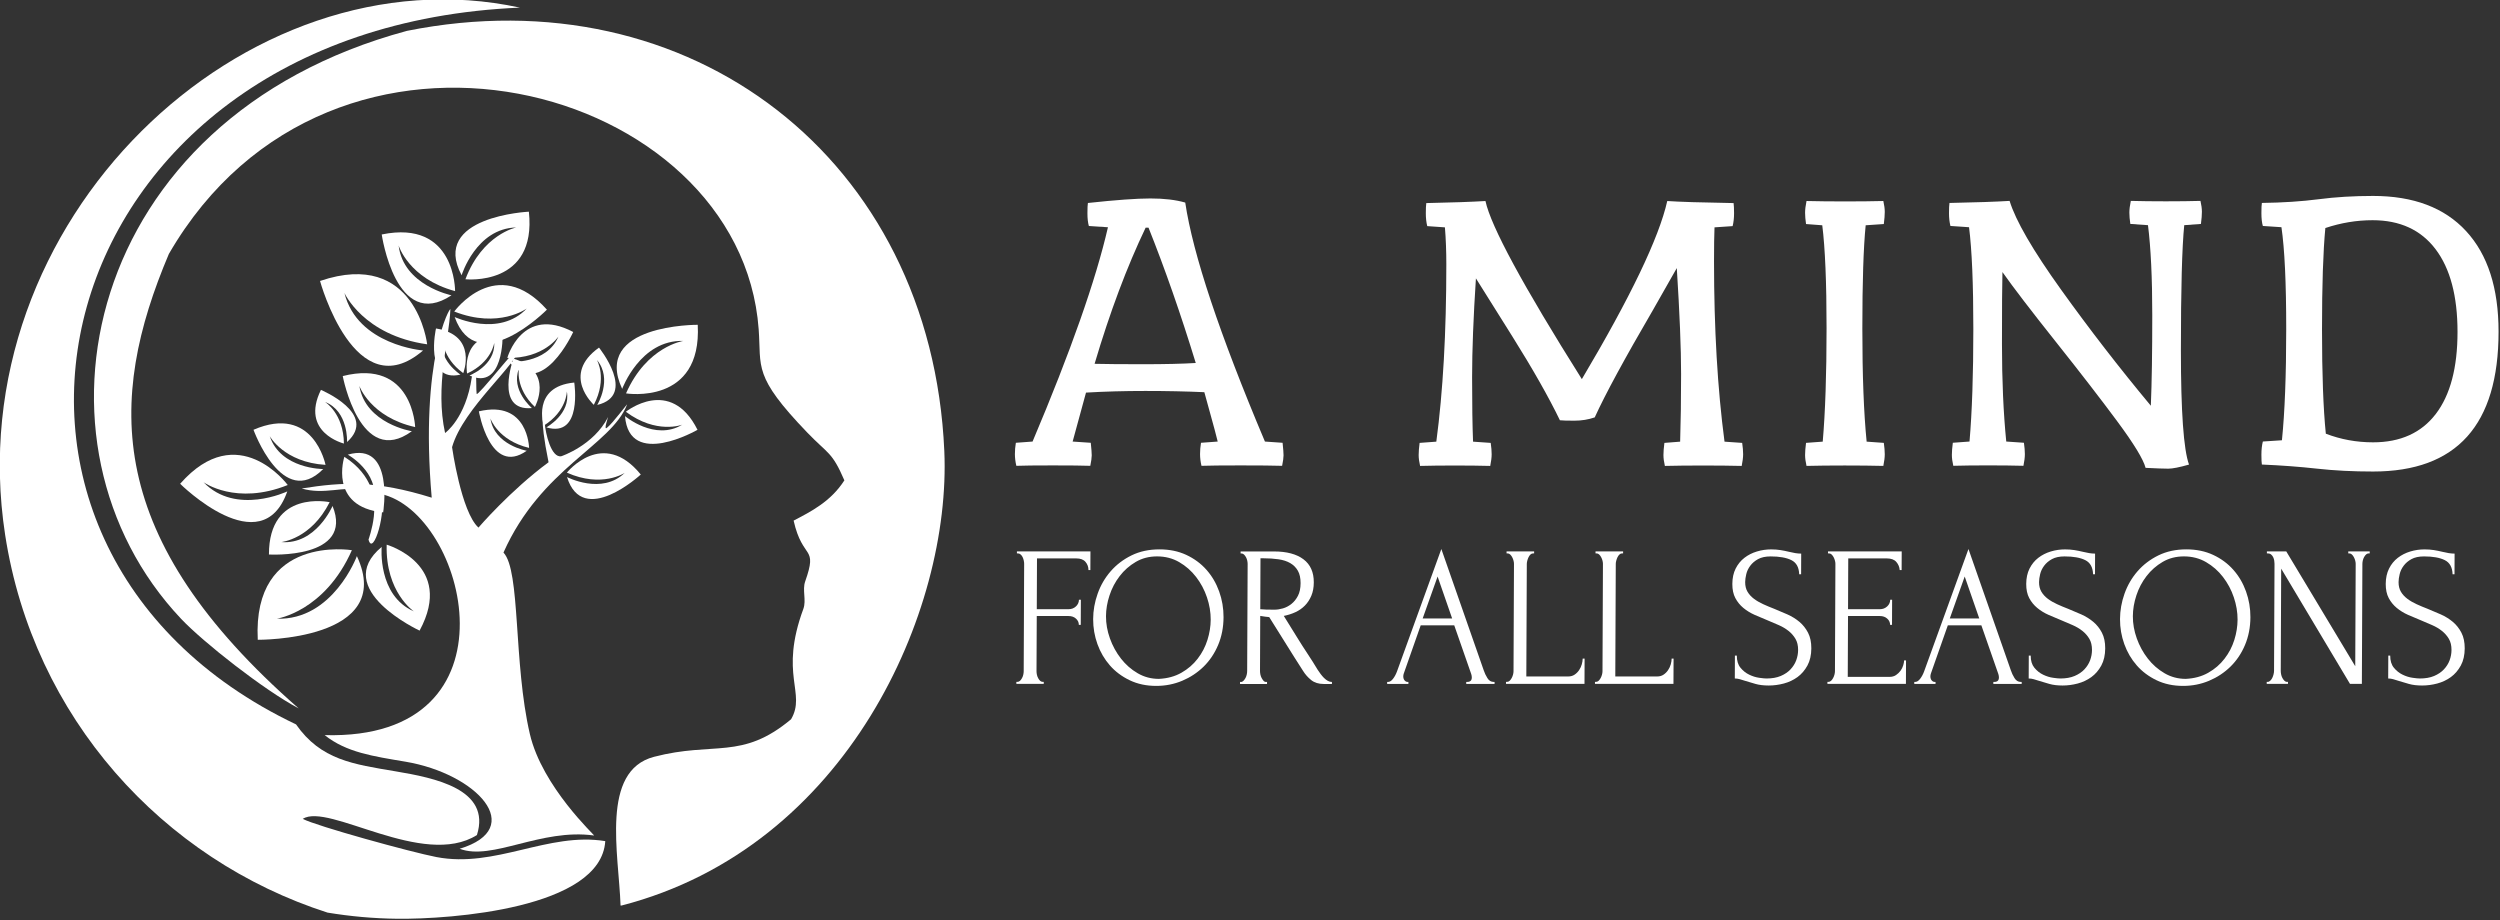
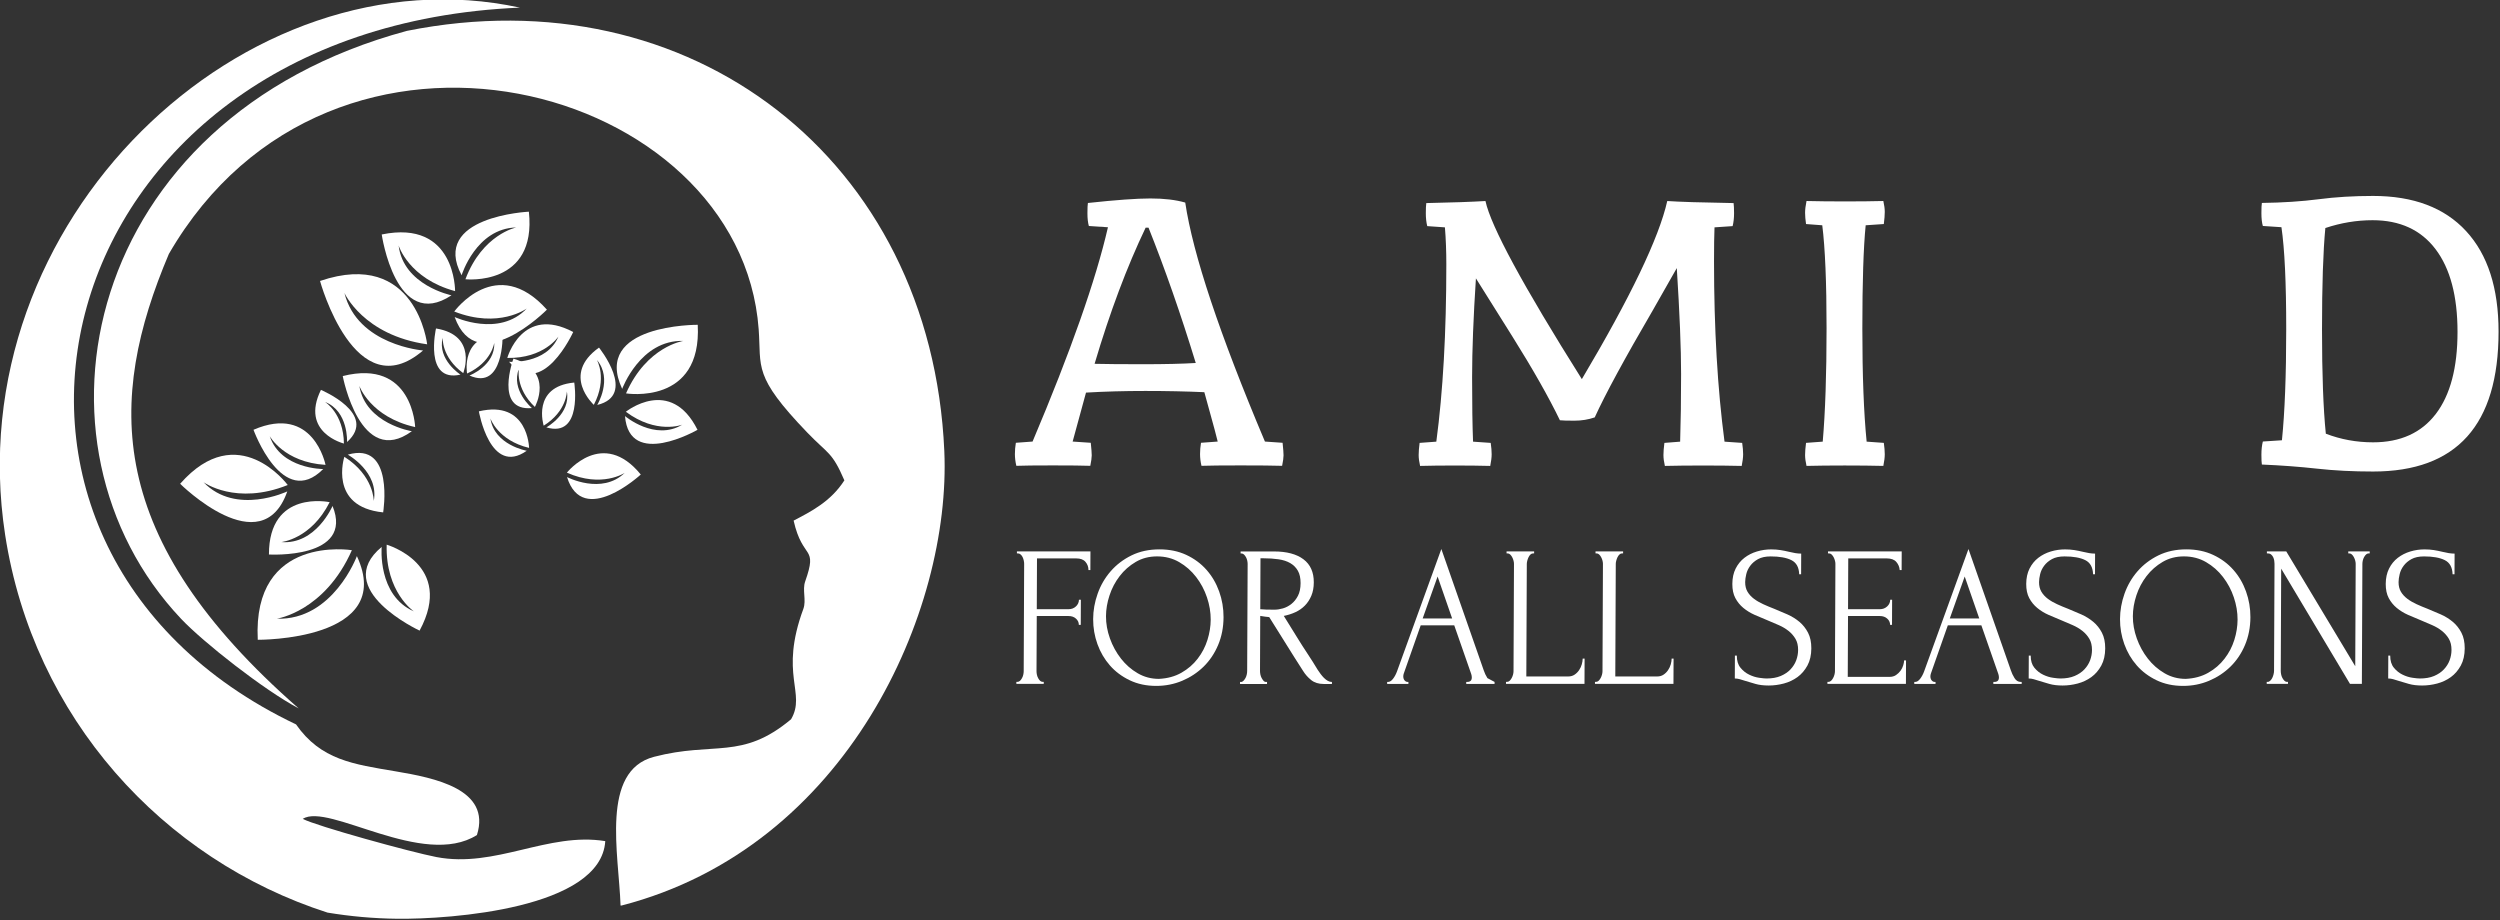
<svg xmlns="http://www.w3.org/2000/svg" width="100%" height="100%" viewBox="0 0 364 134" version="1.1" xml:space="preserve" style="fill-rule:evenodd;clip-rule:evenodd;stroke-linejoin:round;stroke-miterlimit:2;">
  <rect x="0" y="0" width="364" height="134" fill="#333333" stroke="none" />
  <g transform="matrix(0.353,0,0,-0.353,73.306,80.452)">
-     <path d="M0,0C15.551,34.903 44.291,44.045 50.973,61.01C51.284,61.79 45.037,53.226 42.63,51.423C41.27,50.4 43.041,55.386 43.157,55.905C37.176,44.15 23.876,39.736 23.876,39.736C19.661,38.889 17.3,49.323 17.053,53.223C16.682,59.114 14.516,57.189 18.592,37.25C2.724,25.529 -10.321,10.293 -10.321,10.293C-17.47,16.824 -21.206,43.472 -21.206,43.472C-16.543,59.837 6.412,78.131 6.324,84.359C6.301,86.012 -10.82,64.015 -11.064,65.458C-11.319,66.957 -11.103,72.275 -11.418,73.363C-11.951,75.189 -13.045,72.397 -13.045,72.397C-15.537,55.298 -24.089,49.306 -24.089,49.306C-28.29,68.457 -22.467,87.287 -21.895,100.338C-21.838,101.684 -34.605,80.243 -29.602,22.637C-52.583,29.803 -66.078,29.16 -83.22,26.43C-74.058,23.678 -65.633,27.558 -58.039,25.835C-49.034,23.788 -55.664,5.357 -55.664,5.357C-53.759,-2.123 -47.869,17.66 -50.746,24.197C-15.313,16.812 8.748,-77.547 -73.755,-75.302C-64.755,-82.463 -53.779,-84.008 -40.425,-86.261C-11.007,-91.222 9.921,-113.709 -18.071,-122.179C-4.64,-127.261 15.361,-113.664 37.372,-116.708C37.868,-116.776 15.956,-96.673 10.877,-74.823C4.054,-45.471 7.092,-7.512 0,-0" style="fill:white;fill-rule:nonzero;" />
-   </g>
+     </g>
  <g transform="matrix(0.353,0,0,-0.353,47.689,132.876)">
    <path d="M0,0C-67.972,21.858 -121.357,80.413 -132.973,155.781C-152.938,285.296 -33.9,397.794 79.364,373.275C-118.216,364.884 -168.579,151.724 -12.991,77.63C-2.764,62.943 10.638,61.209 28.111,58.263C44.008,55.579 67.649,50.973 61.614,31.986C39.39,18.051 0.363,45.493 -10.216,38.665C-4.895,35.773 34.6,24.894 44.875,22.921C69.29,18.23 90.918,33.327 114.554,29.483C112.844,1.624 50.559,-2.778 28.797,-2.534C18.76,-2.421 9.184,-1.517 0,-0" style="fill:white;fill-rule:nonzero;" />
  </g>
  <g transform="matrix(0.353,0,0,-0.353,24.589,36.969)">
    <path d="M0,0C67.348,116.271 235.919,70.282 243.272,-31.113C244.417,-46.905 240.8,-50.27 263.282,-73.655C271.95,-82.675 273.489,-81.485 278.617,-93.407C272.979,-102.175 264.881,-106.24 257.683,-110.01C261.459,-126.658 267.775,-119.991 262.451,-135.099C261.198,-138.668 262.993,-142.787 261.714,-146.37C251.626,-173.682 262.976,-181.035 256.637,-191.937C236.296,-208.939 224.991,-200.948 200.109,-207.428C177.919,-213.208 185.587,-247.558 186.301,-268.781C186.429,-268.781 186.565,-268.773 186.693,-268.775C279.992,-244.681 322.753,-147.098 319.839,-81.3C314.495,39.351 214.96,115.39 98.212,92.001C-35.827,55.868 -62.989,-78.528 5.049,-150.523C14.151,-160.152 39.104,-179.816 53.541,-187.469C-26.861,-117.179 -25.537,-60.31 -0,0" style="fill:white;fill-rule:nonzero;" />
  </g>
  <g transform="matrix(0.353,0,0,-0.353,101.591,47.291)">
    <path d="M0,0C0,0 -43.648,0.317 -31.17,-26.433C-31.17,-26.433 -23.695,-6.103 -5.947,-6.653C-5.947,-6.653 -21.027,-8.855 -29.582,-28.293C-29.582,-28.293 1.789,-33.369 0,0" style="fill:white;fill-rule:nonzero;" />
  </g>
  <g transform="matrix(0.353,0,0,-0.353,61.596,51.029)">
    <path d="M0,0C0,0 -27.077,2.126 -32.434,23.743C-32.434,23.743 -24.661,6.273 1.701,2.54C1.701,2.54 -2.809,42.146 -42.491,28.672C-42.491,28.672 -28.063,-24.137 0,-0" style="fill:white;fill-rule:nonzero;" />
  </g>
  <g transform="matrix(0.353,0,0,-0.353,51.233,80.108)">
    <path d="M0,0C0,0 -41.06,6.735 -38.818,-36.952C-38.818,-36.952 18.326,-37.483 2.069,-2.432C2.069,-2.432 -7.764,-29.027 -31.005,-28.256C-31.005,-28.256 -11.239,-25.415 0,0" style="fill:white;fill-rule:nonzero;" />
  </g>
  <g transform="matrix(0.353,0,0,-0.353,56.3,79.303)">
    <path d="M0,0C0,0 28.312,-8.189 13.578,-35.453C13.578,-35.453 -23.136,-18.403 -2.061,-0.933C-2.061,-0.933 -3.872,-20.934 11.231,-27.522C11.231,-27.522 -0.541,-19.684 -0,0" style="fill:white;fill-rule:nonzero;" />
  </g>
  <g transform="matrix(0.353,0,0,-0.353,41.83,71.549)">
    <path d="M0,0C0,0 -21.2,-10.1 -34.549,3.79C-34.549,3.79 -21.183,-5.944 0.184,2.636C0.184,2.636 -20.29,30.359 -44.198,3.144C-44.198,3.144 -10.607,-30.195 0,0" style="fill:white;fill-rule:nonzero;" />
  </g>
  <g transform="matrix(0.353,0,0,-0.353,65.734,42.996)">
    <path d="M0,0C0,0 -19.814,4.056 -21.796,20.529C-21.796,20.529 -17.646,6.905 1.491,1.726C1.491,1.726 1.8,31.402 -28.766,25.089C-28.766,25.089 -22.946,-15.262 0,0" style="fill:white;fill-rule:nonzero;" />
  </g>
  <g transform="matrix(0.353,0,0,-0.353,82.558,69.46)">
    <path d="M0,0C0,0 14.295,-7.469 23.805,1.732C23.805,1.732 14.389,-4.612 -0.057,1.82C-0.057,1.82 14.686,20.333 30.421,1.046C30.421,1.046 6.52,-20.991 0,0" style="fill:white;fill-rule:nonzero;" />
  </g>
  <g transform="matrix(0.353,0,0,-0.353,67.766,40.659)">
    <path d="M0,0C0,0 29.517,-3.169 26.172,27.867C26.172,27.867 -14.542,25.971 -1.573,1.647C-1.573,1.647 4.371,20.976 20.965,21.365C20.965,21.365 7.004,18.547 0,0" style="fill:white;fill-rule:nonzero;" />
  </g>
  <g transform="matrix(0.353,0,0,-0.353,50.641,66.197)">
    <path d="M0,0C0,0 12.94,-7.172 10.709,-19.111C10.709,-19.111 10.803,-8.688 -1.423,-0.884C-1.423,-0.884 -8.141,-21.529 14.581,-23.814C14.581,-23.814 19.366,5.615 0,0" style="fill:white;fill-rule:nonzero;" />
  </g>
  <g transform="matrix(0.353,0,0,-0.353,60.447,62.183)">
    <path d="M0,0C0,0 -0.95,28.346 -29.871,21.042C-29.871,21.042 -22.632,-17.243 -1.361,-1.709C-1.361,-1.709 -20.438,1.332 -23.023,16.98C-23.023,16.98 -18.496,4.141 0,0" style="fill:white;fill-rule:nonzero;" />
  </g>
  <g transform="matrix(0.353,0,0,-0.353,47.997,73.116)">
    <path d="M0,0C0,0 -25.092,5.409 -25.041,-21.583C-25.041,-21.583 10.151,-23.649 1.193,-1.568C1.193,-1.568 -5.672,-17.651 -19.976,-16.458C-19.976,-16.458 -7.713,-15.316 0,0" style="fill:white;fill-rule:nonzero;" />
  </g>
  <g transform="matrix(0.353,0,0,-0.353,47.396,67.684)">
    <path d="M0,0C0,0 -4.949,25.183 -29.71,14.471C-29.71,14.471 -17.711,-18.675 -0.955,-1.721C-0.955,-1.721 -18.448,-1.772 -23.012,11.835C-23.012,11.835 -17.104,1.02 0,0" style="fill:white;fill-rule:nonzero;" />
  </g>
  <g transform="matrix(0.353,0,0,-0.353,50.53,64.358)">
    <path d="M0,0C0,0 0.649,12.725 -9.094,16.532C-9.094,16.532 -1.429,11.852 -1.29,-0.632C-1.29,-0.632 -19.443,3.858 -10.772,21.501C-10.772,21.501 12.929,11.597 -0,0" style="fill:white;fill-rule:nonzero;" />
  </g>
  <g transform="matrix(0.353,0,0,-0.353,76.693,65.631)">
    <path d="M0,0C0,0 -13.348,2.339 -14.987,13.34C-14.987,13.34 -11.954,4.286 0.969,1.182C0.969,1.182 0.601,21.073 -19.743,16.26C-19.743,16.26 -15.094,-10.664 -0,0" style="fill:white;fill-rule:nonzero;" />
  </g>
  <g transform="matrix(0.353,0,0,-0.353,99.333,61.835)">
    <path d="M0,0C0,0 -10.585,-4.113 -23.258,5.332C-23.258,5.332 -4.805,20.151 6.301,-2.115C6.301,-2.115 -21.864,-18.366 -23.607,3.549C-23.607,3.549 -11.299,-6.874 0,0" style="fill:white;fill-rule:nonzero;" />
  </g>
  <g transform="matrix(0.353,0,0,-0.353,77.45,59.414)">
    <path d="M0,0C0,0 -8.844,7.407 -5.366,16.214C-5.366,16.214 -6.985,8.243 1.213,0.462C1.213,0.462 9.403,15.248 -7.591,20.381L-7.634,20.392C-7.654,20.339 -15.639,-1.434 0,-0" style="fill:white;fill-rule:nonzero;" />
  </g>
  <g transform="matrix(0.353,0,0,-0.353,66.2,46.161)">
    <path d="M0,0C0,0 18.337,-8.535 29.73,3.526C29.73,3.526 18.289,-4.952 -0.17,2.273C-0.17,2.273 17.243,26.306 38.047,3.042C38.047,3.042 9.36,-25.923 -0,0" style="fill:white;fill-rule:nonzero;" />
  </g>
  <g transform="matrix(0.353,0,0,-0.353,79.548,62.225)">
    <path d="M0,0C0,0 10.134,5.513 8.461,14.834C8.461,14.834 8.476,6.701 -1.097,0.692C-1.097,0.692 -6.205,16.807 11.469,18.482L11.514,18.485C11.52,18.425 15.049,-4.496 -0,0" style="fill:white;fill-rule:nonzero;" />
  </g>
  <g transform="matrix(0.353,0,0,-0.353,87.213,50.611)">
    <path d="M0,0C0,0 15.897,-19.653 -0.723,-23.655C-0.723,-23.655 5.788,-12.934 -0.867,-5.094C-0.867,-5.094 3.58,-12.716 -2.134,-23.607C-2.134,-23.607 -15.758,-11.234 0,0" style="fill:white;fill-rule:nonzero;" />
  </g>
  <g transform="matrix(0.353,0,0,-0.353,74.118,52.676)">
    <path d="M0,0C0,0 15.412,-1.247 20.375,10.426C20.375,10.426 14.426,1.307 -0.726,1.585C-0.726,1.585 5.372,23.44 26.464,12.288C26.464,12.288 13.595,-16.098 0,-0" style="fill:white;fill-rule:nonzero;" />
  </g>
  <g transform="matrix(0.353,0,0,-0.353,67.047,54.545)">
    <path d="M0,0C0,0 -9.629,6.14 -7.347,15.228C-7.347,15.228 -7.911,7.203 1.134,0.609C1.134,0.609 7.294,16.197 -10.103,19.04C-10.103,19.04 -15.185,-3.416 0,0" style="fill:white;fill-rule:nonzero;" />
  </g>
  <g transform="matrix(0.353,0,0,-0.353,68.356,54.676)">
    <path d="M0,0C0,0 10.655,4.116 10.213,13.479C10.213,13.479 9.179,5.499 -0.992,0.822C-0.992,0.822 -3.949,17.317 13.666,16.671C13.666,16.671 14.21,-6.347 0,0" style="fill:white;fill-rule:nonzero;" />
  </g>
  <g>
    <g transform="matrix(0.353,0,0,-0.353,159.372,52.971)">
      <path d="M0,0C4.462,-0.113 11.154,-0.17 20.075,-0.17C28.998,-0.17 36.213,0 41.726,0.34C35.561,20.475 29.064,39.078 22.241,56.16L21.061,56.16C13.32,39.983 6.301,21.266 -0,0M-2.361,56.837C-2.755,58.192 -2.951,59.947 -2.951,62.096C-2.951,64.244 -2.886,65.659 -2.755,66.336C8.793,67.584 17.385,68.204 23.029,68.204C28.67,68.204 33.46,67.637 37.395,66.506C40.544,45.244 51.5,12.385 70.262,-32.068L77.545,-32.573C77.808,-35.062 77.939,-36.788 77.939,-37.749C77.939,-38.71 77.743,-40.153 77.349,-42.075C73.672,-41.961 67.969,-41.905 60.225,-41.905C52.486,-41.905 47.103,-41.961 44.087,-42.075C43.693,-40.38 43.498,-38.767 43.498,-37.242C43.498,-35.714 43.628,-34.157 43.892,-32.573L50.78,-32.068C50.122,-29.35 49.076,-25.421 47.631,-20.273C46.185,-15.129 45.4,-12.271 45.269,-11.707C37.791,-11.367 29.687,-11.197 20.962,-11.197C12.234,-11.197 4.071,-11.424 -3.54,-11.874L-9.051,-32.068L-1.573,-32.573C-1.312,-35.062 -1.179,-36.788 -1.179,-37.749C-1.179,-38.71 -1.378,-40.153 -1.769,-42.075C-4.915,-41.961 -10.069,-41.905 -17.218,-41.905C-24.372,-41.905 -29.39,-41.961 -32.278,-42.075C-32.669,-40.38 -32.868,-38.767 -32.868,-37.242C-32.868,-35.714 -32.737,-34.157 -32.471,-32.573L-25.583,-32.068C-9.839,5.145 0.527,34.611 5.511,56.327L-2.361,56.837Z" style="fill:white;fill-rule:nonzero;" />
    </g>
    <g transform="matrix(0.353,0,0,-0.353,252.41,29.569)">
      <path d="M0,0C0.13,-0.904 0.196,-2.319 0.196,-4.241C0.196,-6.165 0,-7.917 -0.394,-9.502L-7.869,-10.009C-8.002,-13.175 -8.07,-17.872 -8.07,-24.092C-8.07,-51.8 -6.625,-76.575 -3.739,-98.405L3.543,-98.912C3.807,-100.721 3.937,-102.277 3.937,-103.578C3.937,-104.876 3.739,-106.489 3.348,-108.411C-1.244,-108.298 -6.557,-108.244 -12.594,-108.244C-18.629,-108.244 -23.882,-108.298 -28.341,-108.411C-28.735,-106.716 -28.93,-105.216 -28.93,-103.915C-28.93,-102.614 -28.797,-100.947 -28.536,-98.912L-22.042,-98.405C-21.779,-90.261 -21.651,-80.957 -21.651,-70.492C-21.651,-60.032 -22.238,-45.468 -23.423,-26.807C-24.735,-29.183 -28.012,-34.948 -33.259,-44.113C-44.938,-64.131 -52.943,-78.891 -57.271,-88.393C-59.896,-89.297 -62.685,-89.751 -65.636,-89.751C-68.587,-89.751 -70.591,-89.694 -71.637,-89.58C-76.232,-80.079 -82.76,-68.57 -91.222,-55.054C-99.686,-41.536 -104.703,-33.534 -106.277,-31.048C-107.325,-47.109 -107.853,-60.71 -107.853,-71.853C-107.853,-82.99 -107.722,-91.84 -107.459,-98.405L-100.176,-98.912C-99.913,-100.721 -99.785,-102.277 -99.785,-103.578C-99.785,-104.876 -99.981,-106.489 -100.372,-108.411C-104.576,-108.298 -109.429,-108.244 -114.939,-108.244C-120.447,-108.244 -125.237,-108.298 -129.305,-108.411C-129.699,-106.716 -129.895,-105.216 -129.895,-103.915C-129.895,-102.614 -129.764,-100.947 -129.504,-98.912L-122.613,-98.405C-119.86,-77.817 -118.483,-53.444 -118.483,-25.279C-118.483,-19.851 -118.675,-14.76 -119.069,-10.009L-126.354,-9.502C-126.748,-7.917 -126.941,-6.165 -126.941,-4.241C-126.941,-2.319 -126.879,-0.904 -126.748,-0C-115.988,0.227 -107.853,0.51 -102.342,0.85C-100.111,-9.556 -86.859,-34.047 -62.586,-72.612C-42.511,-38.798 -30.767,-14.309 -27.357,0.85C-22.501,0.51 -13.385,0.227 -0,-0" style="fill:white;fill-rule:nonzero;" />
    </g>
    <g transform="matrix(0.353,0,0,-0.353,271.643,32.801)">
      <path d="M0,0C-0.916,-9.159 -1.375,-23.355 -1.375,-42.582C-1.375,-61.812 -0.788,-77.363 0.397,-89.24L7.481,-89.748C7.741,-91.559 7.872,-93.115 7.872,-94.416C7.872,-95.715 7.676,-97.328 7.282,-99.249C2.687,-99.136 -2.625,-99.079 -8.66,-99.079C-14.698,-99.079 -19.945,-99.136 -24.403,-99.249C-24.797,-97.554 -24.993,-96.055 -24.993,-94.754C-24.993,-93.453 -24.863,-91.786 -24.602,-89.748L-17.714,-89.24C-16.662,-77.026 -16.135,-61.444 -16.135,-42.497C-16.135,-23.553 -16.727,-9.388 -17.906,-0L-24.602,0.513C-24.863,2.319 -24.993,3.875 -24.993,5.176C-24.993,6.477 -24.797,8.09 -24.403,10.012C-19.811,9.899 -14.496,9.842 -8.461,9.842C-2.426,9.842 2.82,9.899 7.282,10.012C7.676,8.317 7.872,6.814 7.872,5.516C7.872,4.215 7.741,2.546 7.481,0.513L0,0Z" style="fill:white;fill-rule:nonzero;" />
    </g>
    <g transform="matrix(0.353,0,0,-0.353,313.163,59.076)">
-       <path d="M0,0C0.394,9.502 0.587,21.94 0.587,37.324C0.587,52.707 0,65.092 -1.182,74.477L-8.464,74.991C-8.725,76.799 -8.858,78.355 -8.858,79.656C-8.858,80.957 -8.663,82.568 -8.266,84.492C-4.071,84.379 0.754,84.319 6.199,84.319C11.642,84.319 16.398,84.379 20.469,84.492C20.86,82.794 21.059,81.295 21.059,79.997C21.059,78.695 20.928,77.026 20.662,74.991L13.774,74.477C12.855,65.319 12.396,48.098 12.396,22.819C12.396,-2.46 13.516,-18.153 15.744,-24.265C11.806,-25.393 8.952,-25.957 7.18,-25.957C5.409,-25.957 2.296,-25.843 -2.166,-25.62C-3.084,-22.113 -6.953,-15.752 -13.779,-6.534C-20.602,2.684 -29.1,13.686 -39.266,26.467C-49.433,39.249 -56.75,48.807 -61.211,55.14C-61.345,50.275 -61.407,40.38 -61.407,25.449C-61.407,10.519 -60.817,-2.886 -59.638,-14.763L-52.353,-15.27C-52.092,-17.079 -51.959,-18.635 -51.959,-19.936C-51.959,-21.234 -52.157,-22.85 -52.551,-24.769C-56.75,-24.656 -61.603,-24.602 -67.116,-24.602C-72.626,-24.602 -77.417,-24.656 -81.482,-24.769C-81.876,-23.077 -82.071,-21.574 -82.071,-20.273C-82.071,-18.972 -81.941,-17.306 -81.677,-15.27L-74.792,-14.763C-73.74,-2.546 -73.216,12.923 -73.216,31.64C-73.216,50.36 -73.806,64.358 -74.988,73.633L-82.664,74.14C-83.058,75.725 -83.254,77.477 -83.254,79.401C-83.254,81.32 -83.191,82.738 -83.058,83.642C-71.904,83.869 -63.638,84.152 -58.26,84.492C-55.766,76.348 -48.682,64.131 -37.003,47.843C-25.325,31.555 -12.991,15.608 0,0" style="fill:white;fill-rule:nonzero;" />
-     </g>
+       </g>
    <g transform="matrix(0.353,0,0,-0.353,345.518,64.403)">
      <path d="M0,0C11.282,0 19.911,3.903 25.88,11.707C31.847,19.511 34.835,30.793 34.835,45.553C34.835,60.313 31.819,71.68 25.784,79.656C19.746,87.63 11.086,91.616 -0.196,91.616C-6.758,91.616 -13.252,90.541 -19.681,88.393C-20.599,78.778 -21.059,64.809 -21.059,46.485C-21.059,28.165 -20.534,13.856 -19.485,3.563C-13.317,1.188 -6.823,0 0,0M0,-12.044C-8.266,-12.044 -15.976,-11.65 -23.125,-10.857C-30.277,-10.066 -37.854,-9.502 -45.859,-9.162C-45.989,-8.481 -46.054,-7.126 -46.054,-5.091C-46.054,-3.053 -45.859,-1.242 -45.462,0.337L-37.59,0.85C-36.411,12.385 -35.821,27.683 -35.821,46.74C-35.821,65.801 -36.476,79.795 -37.789,88.733L-45.462,89.24C-45.859,90.598 -46.054,92.353 -46.054,94.501C-46.054,96.65 -45.989,98.065 -45.859,98.742C-37.196,98.855 -29.39,99.366 -22.436,100.27C-15.483,101.174 -8.002,101.628 0,101.628C16.662,101.628 29.458,96.792 38.375,87.12C47.302,77.448 51.763,63.621 51.763,45.641C51.763,7.183 34.509,-12.044 0,-12.044" style="fill:white;fill-rule:nonzero;" />
    </g>
    <g transform="matrix(0.353,0,0,-0.353,151.831,99.282)">
      <path d="M0,0L0.394,0L0.391,-0.831L-10.902,-0.831L-10.899,0L-10.502,0C-10.083,0 -9.714,0.153 -9.394,0.454C-9.079,0.76 -8.802,1.128 -8.563,1.573C-8.325,2.015 -8.15,2.483 -8.045,2.982C-7.934,3.478 -7.88,3.949 -7.877,4.388L-7.69,48.696C-7.69,49.079 -7.739,49.524 -7.843,50.02C-7.946,50.516 -8.099,50.984 -8.311,51.429C-8.521,51.868 -8.793,52.243 -9.136,52.546C-9.476,52.852 -9.856,52.999 -10.278,52.999L-10.675,52.999L-10.67,53.83L19.655,53.83L19.621,46.125L18.833,46.125C18.839,47.398 18.437,48.515 17.623,49.482C16.809,50.448 15.534,50.93 13.796,50.93L-2.392,50.93L-2.48,29.979L10.63,29.979C11.84,29.979 12.855,30.365 13.674,31.136C14.494,31.91 14.905,32.822 14.91,33.871L15.701,33.871L15.656,23.519L14.865,23.519C14.871,24.511 14.477,25.367 13.691,26.084C12.906,26.804 11.88,27.162 10.619,27.162L-2.492,27.162L-2.591,4.388C-2.591,3.949 -2.54,3.478 -2.435,2.982C-2.333,2.483 -2.166,2.015 -1.93,1.573C-1.695,1.128 -1.42,0.76 -1.108,0.454C-0.791,0.153 -0.42,-0 0,-0" style="fill:white;fill-rule:nonzero;" />
    </g>
    <g transform="matrix(0.353,0,0,-0.353,168.728,98.844)">
      <path d="M0,0C3.543,0.167 6.639,1.006 9.303,2.529C11.982,4.045 14.216,5.978 16.016,8.325C17.827,10.672 19.168,13.252 20.047,16.067C20.928,18.882 21.376,21.674 21.387,24.432C21.402,27.468 20.889,30.532 19.848,33.622C18.808,36.714 17.306,39.518 15.369,42.029C13.431,44.544 11.112,46.585 8.393,48.158C5.692,49.731 2.642,50.519 -0.731,50.519C-4.008,50.519 -6.931,49.759 -9.516,48.243C-12.118,46.721 -14.323,44.776 -16.149,42.403C-17.977,40.028 -19.383,37.38 -20.341,34.452C-21.305,31.527 -21.79,28.653 -21.801,25.838C-21.813,22.802 -21.277,19.755 -20.18,16.688C-19.089,13.626 -17.561,10.848 -15.625,8.365C-13.686,5.879 -11.395,3.864 -8.725,2.319C-6.075,0.774 -3.155,-0 0,-0M0.269,53.419C4.374,53.419 8.059,52.656 11.316,51.14C14.573,49.62 17.34,47.58 19.621,45.011C21.9,42.446 23.652,39.464 24.871,36.068C26.093,32.669 26.697,29.123 26.683,25.427C26.663,21.285 25.926,17.476 24.463,13.997C22.997,10.519 20.999,7.537 18.465,5.051C15.922,2.568 12.983,0.624 9.632,-0.785C6.284,-2.194 2.713,-2.897 -1.077,-2.897C-5.131,-2.897 -8.773,-2.126 -12.002,-0.578C-15.236,0.967 -17.966,3.01 -20.191,5.55C-22.416,8.09 -24.129,11.015 -25.325,14.329C-26.518,17.643 -27.111,21.09 -27.096,24.678C-27.085,28.213 -26.461,31.708 -25.234,35.155C-24.012,38.608 -22.221,41.683 -19.865,44.391C-17.512,47.095 -14.647,49.277 -11.271,50.933C-7.894,52.591 -4.048,53.419 0.269,53.419" style="fill:white;fill-rule:nonzero;" />
    </g>
    <g transform="matrix(0.353,0,0,-0.353,183.527,81.286)">
      <path d="M0,0L-0.091,-21.033L0.303,-21.033C0.726,-21.087 1.395,-21.132 2.316,-21.158C3.24,-21.186 4.385,-21.2 5.751,-21.2C6.86,-21.2 8.028,-21.019 9.269,-20.662C10.508,-20.302 11.665,-19.695 12.75,-18.839C13.833,-17.986 14.732,-16.866 15.449,-15.486C16.166,-14.105 16.529,-12.365 16.537,-10.267C16.549,-8.172 16.172,-6.457 15.415,-5.136C14.658,-3.81 13.609,-2.761 12.268,-1.987C10.928,-1.213 9.312,-0.689 7.418,-0.414C5.525,-0.136 3.45,0 1.185,0L0,0ZM2.307,-51.012L2.701,-51.012L2.699,-51.843L-8.439,-51.843L-8.433,-51.012L-8.039,-51.012C-7.668,-51.012 -7.325,-50.848 -7.01,-50.516C-6.693,-50.185 -6.412,-49.799 -6.174,-49.357C-5.936,-48.915 -5.763,-48.433 -5.655,-47.906C-5.547,-47.384 -5.494,-46.899 -5.494,-46.46L-5.301,-2.316C-5.298,-1.933 -5.352,-1.488 -5.454,-0.995C-5.559,-0.496 -5.726,-0.028 -5.964,0.414C-6.197,0.856 -6.471,1.23 -6.789,1.534C-7.101,1.837 -7.441,1.987 -7.812,1.987L-8.206,1.987L-8.203,2.818L5.539,2.818C10.803,2.818 14.865,1.74 17.725,-0.414C20.585,-2.565 22.008,-5.74 21.988,-9.938C21.98,-12.036 21.643,-13.873 20.976,-15.443C20.313,-17.019 19.426,-18.369 18.315,-19.502C17.203,-20.633 15.897,-21.546 14.394,-22.235C12.889,-22.927 11.296,-23.437 9.612,-23.769L15.259,-32.879C16.614,-35.084 18.003,-37.253 19.414,-39.379C20.829,-41.505 22.212,-43.699 23.57,-45.961C23.939,-46.514 24.344,-47.092 24.786,-47.701C25.234,-48.308 25.705,-48.861 26.203,-49.357C26.702,-49.853 27.224,-50.255 27.777,-50.559C28.329,-50.859 28.894,-51.012 29.469,-51.012L29.469,-51.843L26.073,-51.843C23.967,-51.843 22.246,-51.304 20.906,-50.227C19.57,-49.15 18.459,-47.894 17.566,-46.46C15.214,-42.814 12.872,-39.115 10.548,-35.362C8.22,-31.606 5.907,-27.91 3.606,-24.265C3.027,-24.208 2.409,-24.14 1.752,-24.055C1.097,-23.973 0.476,-23.879 -0.102,-23.769L-0.198,-46.46C-0.201,-46.899 -0.15,-47.384 -0.051,-47.906C0.057,-48.433 0.224,-48.915 0.459,-49.357C0.692,-49.799 0.958,-50.185 1.244,-50.516C1.534,-50.848 1.888,-51.012 2.307,-51.012" style="fill:white;fill-rule:nonzero;" />
    </g>
    <g transform="matrix(0.353,0,0,-0.353,207.14,90.05)">
-       <path d="M0,0L12.161,0L6.157,17.308L0,0ZM17.972,-26.167L18.366,-26.167C19.633,-26.167 20.262,-25.563 20.268,-24.347C20.271,-23.907 20.194,-23.437 20.038,-22.941L13.02,-2.815L-0.802,-2.815L-7.756,-22.609C-7.917,-23.049 -7.997,-23.462 -7.999,-23.851C-7.999,-24.568 -7.818,-25.132 -7.452,-25.549C-7.087,-25.963 -6.693,-26.167 -6.273,-26.167L-5.876,-26.167L-5.879,-26.997L-14.644,-26.997L-14.641,-26.167L-14.244,-26.167C-13.564,-26.167 -12.889,-25.741 -12.226,-24.885C-11.565,-24.032 -11.024,-23.023 -10.596,-21.864L7.705,28.653L25.18,-21.365C25.543,-22.47 26.048,-23.547 26.705,-24.596C27.357,-25.645 28.21,-26.167 29.265,-26.167L29.659,-26.167L29.656,-26.997L17.969,-26.997L17.972,-26.167Z" style="fill:white;fill-rule:nonzero;" />
+       <path d="M0,0L12.161,0L6.157,17.308L0,0ZM17.972,-26.167L18.366,-26.167C19.633,-26.167 20.262,-25.563 20.268,-24.347C20.271,-23.907 20.194,-23.437 20.038,-22.941L13.02,-2.815L-0.802,-2.815L-7.756,-22.609C-7.917,-23.049 -7.997,-23.462 -7.999,-23.851C-7.999,-24.568 -7.818,-25.132 -7.452,-25.549C-7.087,-25.963 -6.693,-26.167 -6.273,-26.167L-5.876,-26.167L-5.879,-26.997L-14.644,-26.997L-14.641,-26.167L-14.244,-26.167C-13.564,-26.167 -12.889,-25.741 -12.226,-24.885C-11.565,-24.032 -11.024,-23.023 -10.596,-21.864L7.705,28.653L25.18,-21.365C25.543,-22.47 26.048,-23.547 26.705,-24.596L29.659,-26.167L29.656,-26.997L17.969,-26.997L17.972,-26.167Z" style="fill:white;fill-rule:nonzero;" />
    </g>
    <g transform="matrix(0.353,0,0,-0.353,219.275,99.282)">
      <path d="M0,0L0.394,0C0.814,0 1.185,0.153 1.5,0.454C1.82,0.76 2.098,1.128 2.336,1.573C2.574,2.015 2.764,2.483 2.894,2.982C3.027,3.478 3.095,3.949 3.098,4.388L3.288,48.696C3.288,49.079 3.226,49.524 3.095,50.02C2.968,50.516 2.784,50.984 2.546,51.429C2.313,51.868 2.038,52.243 1.723,52.546C1.412,52.852 1.04,52.999 0.621,52.999L0.227,52.999L0.23,53.83L11.599,53.83L11.599,52.999L11.203,52.999C10.78,52.999 10.412,52.852 10.094,52.546C9.777,52.243 9.51,51.868 9.3,51.429C9.088,50.984 8.915,50.516 8.782,50.02C8.649,49.524 8.58,49.079 8.578,48.696L8.379,2.234L25.673,2.234C26.674,2.234 27.544,2.483 28.284,2.982C29.021,3.478 29.642,4.096 30.146,4.844C30.651,5.59 31.02,6.389 31.26,7.245C31.501,8.099 31.623,8.889 31.626,9.607L32.417,9.607L32.372,-0.831L-0.006,-0.831L0,0Z" style="fill:white;fill-rule:nonzero;" />
    </g>
    <g transform="matrix(0.353,0,0,-0.353,232.228,99.282)">
      <path d="M0,0L0.397,0C0.816,0 1.185,0.153 1.502,0.454C1.823,0.76 2.098,1.128 2.336,1.573C2.577,2.015 2.764,2.483 2.894,2.982C3.03,3.478 3.101,3.949 3.101,4.388L3.288,48.696C3.291,49.079 3.229,49.524 3.098,50.02C2.968,50.516 2.784,50.984 2.551,51.429C2.313,51.868 2.044,52.243 1.726,52.546C1.412,52.852 1.046,52.999 0.624,52.999L0.227,52.999L0.232,53.83L11.605,53.83L11.599,52.999L11.205,52.999C10.786,52.999 10.414,52.852 10.1,52.546C9.78,52.243 9.516,51.868 9.3,51.429C9.091,50.984 8.918,50.516 8.785,50.02C8.649,49.524 8.58,49.079 8.58,48.696L8.382,2.234L25.676,2.234C26.674,2.234 27.544,2.483 28.287,2.982C29.024,3.478 29.645,4.096 30.149,4.844C30.651,5.59 31.022,6.389 31.263,7.245C31.504,8.099 31.623,8.889 31.629,9.607L32.42,9.607L32.374,-0.831L0,-0.831L0,0Z" style="fill:white;fill-rule:nonzero;" />
    </g>
    <g transform="matrix(0.353,0,0,-0.353,263.729,94.403)">
      <path d="M0,0C-0.014,-2.764 -0.547,-5.122 -1.61,-7.081C-2.684,-9.04 -4.048,-10.63 -5.712,-11.843C-7.387,-13.056 -9.261,-13.941 -11.341,-14.494C-13.436,-15.046 -15.506,-15.321 -17.569,-15.321C-19.675,-15.321 -21.506,-15.1 -23.029,-14.661C-24.554,-14.219 -25.963,-13.802 -27.224,-13.416C-28.06,-13.141 -28.826,-12.906 -29.509,-12.713C-30.192,-12.521 -30.881,-12.424 -31.561,-12.424L-31.521,-2.982L-30.73,-2.982C-30.742,-5.08 -30.234,-6.749 -29.214,-7.991C-28.191,-9.235 -26.997,-10.188 -25.62,-10.848C-24.253,-11.514 -22.887,-11.94 -21.506,-12.132C-20.137,-12.328 -19.137,-12.424 -18.505,-12.424C-16.231,-12.424 -14.264,-12.078 -12.631,-11.39C-10.998,-10.698 -9.635,-9.785 -8.578,-8.657C-7.52,-7.523 -6.727,-6.267 -6.219,-4.887C-5.715,-3.506 -5.46,-2.098 -5.451,-0.663C-5.445,1.159 -5.805,2.69 -6.54,3.934C-7.268,5.173 -8.223,6.265 -9.405,7.203C-10.587,8.144 -11.94,8.943 -13.462,9.607C-14.987,10.267 -16.537,10.93 -18.113,11.594C-19.902,12.311 -21.662,13.056 -23.394,13.83C-25.126,14.601 -26.677,15.554 -28.043,16.688C-29.407,17.819 -30.506,19.171 -31.34,20.744C-32.176,22.317 -32.59,24.265 -32.579,26.583C-32.567,29.01 -32.114,31.122 -31.212,32.919C-30.305,34.713 -29.103,36.19 -27.595,37.349C-26.09,38.509 -24.381,39.379 -22.453,39.96C-20.529,40.538 -18.567,40.827 -16.569,40.827C-15.199,40.827 -13.91,40.731 -12.696,40.538C-11.492,40.343 -10.332,40.107 -9.227,39.835C-8.331,39.614 -7.466,39.433 -6.625,39.294C-5.783,39.155 -4.969,39.087 -4.178,39.087L-4.212,30.557L-5.003,30.557C-5.097,33.429 -6.168,35.374 -8.229,36.397C-10.278,37.417 -13.13,37.93 -16.778,37.93C-18.896,37.93 -20.619,37.556 -21.98,36.811C-23.326,36.065 -24.395,35.152 -25.189,34.075C-25.997,33.001 -26.541,31.842 -26.838,30.6C-27.13,29.356 -27.281,28.267 -27.286,27.329C-27.292,25.784 -26.972,24.457 -26.317,23.352C-25.662,22.249 -24.772,21.283 -23.672,20.455C-22.569,19.627 -21.294,18.882 -19.834,18.218C-18.388,17.555 -16.88,16.923 -15.29,16.313C-13.504,15.596 -11.69,14.822 -9.839,13.997C-7.997,13.167 -6.344,12.146 -4.901,10.93C-3.461,9.717 -2.268,8.226 -1.355,6.457C-0.439,4.691 0.009,2.54 -0,-0" style="fill:white;fill-rule:nonzero;" />
    </g>
    <g transform="matrix(0.353,0,0,-0.353,266.075,99.282)">
      <path d="M0,0L0.394,0C0.816,0 1.185,0.153 1.5,0.454C1.82,0.76 2.098,1.128 2.336,1.573C2.574,2.015 2.764,2.483 2.894,2.982C3.027,3.478 3.095,3.949 3.101,4.388L3.288,48.696C3.288,49.079 3.229,49.524 3.095,50.02C2.968,50.516 2.784,50.984 2.548,51.429C2.313,51.868 2.038,52.243 1.723,52.546C1.412,52.852 1.043,52.999 0.621,52.999L0.227,52.999L0.232,53.83L30.634,53.83L30.6,46.125L29.809,46.125C29.707,47.398 29.239,48.515 28.403,49.482C27.567,50.448 26.249,50.93 24.46,50.93L8.586,50.93L8.498,29.979L21.609,29.979C22.816,29.979 23.834,30.365 24.653,31.136C25.472,31.91 25.883,32.822 25.889,33.871L26.677,33.871L26.634,23.519L25.843,23.519C25.849,24.511 25.455,25.367 24.67,26.084C23.885,26.804 22.859,27.162 21.597,27.162L8.487,27.162L8.379,2.066L25.673,2.066C26.674,2.066 27.544,2.316 28.284,2.815C29.021,3.311 29.642,3.906 30.146,4.595C30.651,5.284 31.02,6.029 31.26,6.831C31.501,7.631 31.62,8.308 31.623,8.861L32.417,8.861L32.372,-0.831L-0.003,-0.831L0,0Z" style="fill:white;fill-rule:nonzero;" />
    </g>
    <g transform="matrix(0.353,0,0,-0.353,283.888,90.05)">
      <path d="M0,0L12.163,0L6.157,17.308L0,0ZM17.972,-26.167L18.366,-26.167C19.633,-26.167 20.262,-25.563 20.268,-24.347C20.271,-23.907 20.197,-23.437 20.038,-22.941L13.02,-2.815L-0.802,-2.815L-7.756,-22.609C-7.917,-23.049 -7.997,-23.462 -7.999,-23.851C-7.999,-24.568 -7.818,-25.132 -7.452,-25.549C-7.087,-25.963 -6.693,-26.167 -6.27,-26.167L-5.873,-26.167L-5.879,-26.997L-14.644,-26.997L-14.641,-26.167L-14.244,-26.167C-13.564,-26.167 -12.889,-25.741 -12.226,-24.885C-11.565,-24.032 -11.024,-23.023 -10.596,-21.864L7.705,28.653L25.18,-21.365C25.543,-22.47 26.05,-23.547 26.705,-24.596C27.357,-25.645 28.21,-26.167 29.265,-26.167L29.659,-26.167L29.656,-26.997L17.969,-26.997L17.972,-26.167Z" style="fill:white;fill-rule:nonzero;" />
    </g>
    <g transform="matrix(0.353,0,0,-0.353,306.518,94.403)">
      <path d="M0,0C-0.011,-2.764 -0.547,-5.122 -1.607,-7.081C-2.682,-9.04 -4.045,-10.63 -5.712,-11.843C-7.384,-13.056 -9.261,-13.941 -11.341,-14.494C-13.436,-15.046 -15.506,-15.321 -17.569,-15.321C-19.672,-15.321 -21.506,-15.1 -23.029,-14.661C-24.554,-14.219 -25.96,-13.802 -27.221,-13.416C-28.06,-13.141 -28.826,-12.906 -29.509,-12.713C-30.192,-12.521 -30.875,-12.424 -31.561,-12.424L-31.521,-2.982L-30.73,-2.982C-30.742,-5.08 -30.231,-6.749 -29.214,-7.991C-28.188,-9.235 -26.997,-10.188 -25.62,-10.848C-24.253,-11.514 -22.884,-11.94 -21.506,-12.132C-20.137,-12.328 -19.137,-12.424 -18.505,-12.424C-16.231,-12.424 -14.264,-12.078 -12.631,-11.39C-10.996,-10.698 -9.635,-9.785 -8.578,-8.657C-7.52,-7.523 -6.724,-6.267 -6.219,-4.887C-5.715,-3.506 -5.457,-2.098 -5.451,-0.663C-5.445,1.159 -5.805,2.69 -6.537,3.934C-7.268,5.173 -8.223,6.265 -9.405,7.203C-10.585,8.144 -11.94,8.943 -13.462,9.607C-14.984,10.267 -16.534,10.93 -18.113,11.594C-19.902,12.311 -21.662,13.056 -23.394,13.83C-25.126,14.601 -26.677,15.554 -28.04,16.688C-29.404,17.819 -30.504,19.171 -31.34,20.744C-32.176,22.317 -32.59,24.265 -32.579,26.583C-32.567,29.01 -32.111,31.122 -31.209,32.919C-30.302,34.713 -29.103,36.19 -27.595,37.349C-26.09,38.509 -24.378,39.379 -22.453,39.96C-20.529,40.538 -18.567,40.827 -16.569,40.827C-15.197,40.827 -13.907,40.731 -12.696,40.538C-11.489,40.343 -10.332,40.107 -9.227,39.835C-8.331,39.614 -7.466,39.433 -6.625,39.294C-5.783,39.155 -4.966,39.087 -4.178,39.087L-4.209,30.557L-5.003,30.557C-5.097,33.429 -6.165,35.374 -8.226,36.397C-10.276,37.417 -13.13,37.93 -16.775,37.93C-18.896,37.93 -20.619,37.556 -21.98,36.811C-23.326,36.065 -24.395,35.152 -25.189,34.075C-25.997,33.001 -26.538,31.842 -26.838,30.6C-27.13,29.356 -27.281,28.267 -27.286,27.329C-27.292,25.784 -26.969,24.457 -26.314,23.352C-25.662,22.249 -24.769,21.283 -23.669,20.455C-22.567,19.627 -21.294,18.882 -19.834,18.218C-18.388,17.555 -16.877,16.923 -15.29,16.313C-13.501,15.596 -11.69,14.822 -9.836,13.997C-7.997,13.167 -6.344,12.146 -4.901,10.93C-3.458,9.717 -2.268,8.226 -1.355,6.457C-0.439,4.691 0.011,2.54 0,-0" style="fill:white;fill-rule:nonzero;" />
    </g>
    <g transform="matrix(0.353,0,0,-0.353,318.241,98.844)">
      <path d="M0,0C3.538,0.167 6.636,1.006 9.3,2.529C11.982,4.045 14.213,5.978 16.01,8.325C17.827,10.672 19.168,13.252 20.047,16.067C20.928,18.882 21.373,21.674 21.385,24.432C21.399,27.468 20.883,30.532 19.843,33.622C18.805,36.714 17.303,39.518 15.367,42.029C13.428,44.544 11.109,46.585 8.391,48.158C5.686,49.731 2.636,50.519 -0.731,50.519C-4.008,50.519 -6.936,49.759 -9.522,48.243C-12.118,46.721 -14.329,44.776 -16.155,42.403C-17.98,40.028 -19.386,37.38 -20.347,34.452C-21.308,31.527 -21.793,28.653 -21.801,25.838C-21.818,22.802 -21.277,19.755 -20.186,16.688C-19.091,13.626 -17.566,10.848 -15.63,8.365C-13.691,5.879 -11.395,3.864 -8.731,2.319C-6.08,0.774 -3.161,-0 -0,-0M0.266,53.419C4.374,53.419 8.056,52.656 11.31,51.14C14.573,49.62 17.337,47.58 19.616,45.011C21.898,42.446 23.647,39.464 24.868,36.068C26.093,32.669 26.697,29.123 26.68,25.427C26.663,21.285 25.923,17.476 24.46,13.997C22.997,10.519 20.996,7.537 18.459,5.051C15.922,2.568 12.977,0.624 9.626,-0.785C6.279,-2.194 2.71,-2.897 -1.08,-2.897C-5.134,-2.897 -8.776,-2.126 -12.008,-0.578C-15.236,0.967 -17.966,3.01 -20.191,5.55C-22.419,8.09 -24.134,11.015 -25.33,14.329C-26.524,17.643 -27.116,21.09 -27.102,24.678C-27.085,28.213 -26.464,31.708 -25.24,35.155C-24.012,38.608 -22.224,41.683 -19.871,44.391C-17.515,47.095 -14.649,49.277 -11.273,50.933C-7.897,52.591 -4.054,53.419 0.266,53.419" style="fill:white;fill-rule:nonzero;" />
    </g>
    <g transform="matrix(0.353,0,0,-0.353,332.99,99.282)">
      <path d="M0,0L0.397,0L0.394,-0.831L-8.374,-0.831L-8.371,0L-7.974,0C-7.608,0 -7.254,0.167 -6.908,0.496C-6.562,0.828 -6.284,1.213 -6.075,1.655C-5.859,2.098 -5.686,2.58 -5.553,3.107C-5.42,3.628 -5.355,4.113 -5.352,4.552L-5.159,48.696C-5.159,49.079 -5.199,49.524 -5.272,50.02C-5.352,50.516 -5.494,50.984 -5.703,51.429C-5.91,51.868 -6.202,52.243 -6.565,52.546C-6.931,52.852 -7.381,52.999 -7.906,52.999L-8.3,52.999L-8.3,53.83L-0.32,53.83L28.142,6.457L28.321,48.696C28.324,49.079 28.259,49.524 28.131,50.02C27.998,50.516 27.816,50.984 27.581,51.429C27.346,51.868 27.074,52.243 26.756,52.546C26.442,52.852 26.076,52.999 25.656,52.999L25.26,52.999L25.262,53.83L34.106,53.83L34.104,52.999L33.712,52.999C33.287,52.999 32.919,52.852 32.601,52.546C32.284,52.243 32.006,51.868 31.768,51.429C31.53,50.984 31.357,50.516 31.246,50.02C31.141,49.524 31.088,49.079 31.088,48.696L30.872,-0.831L25.977,-0.831L-2.407,46.709L-2.585,4.552C-2.588,4.113 -2.537,3.628 -2.435,3.107C-2.33,2.58 -2.163,2.098 -1.928,1.655C-1.695,1.213 -1.417,0.828 -1.103,0.496C-0.788,0.167 -0.42,-0 0,-0" style="fill:white;fill-rule:nonzero;" />
    </g>
    <g transform="matrix(0.353,0,0,-0.353,358.863,94.403)">
      <path d="M0,0C-0.011,-2.764 -0.547,-5.122 -1.61,-7.081C-2.684,-9.04 -4.048,-10.63 -5.712,-11.843C-7.384,-13.056 -9.261,-13.941 -11.341,-14.494C-13.436,-15.046 -15.506,-15.321 -17.572,-15.321C-19.675,-15.321 -21.504,-15.1 -23.029,-14.661C-24.554,-14.219 -25.96,-13.802 -27.224,-13.416C-28.063,-13.141 -28.828,-12.906 -29.509,-12.713C-30.192,-12.521 -30.878,-12.424 -31.564,-12.424L-31.521,-2.982L-30.733,-2.982C-30.742,-5.08 -30.234,-6.749 -29.214,-7.991C-28.191,-9.235 -26.997,-10.188 -25.62,-10.848C-24.253,-11.514 -22.887,-11.94 -21.504,-12.132C-20.137,-12.328 -19.14,-12.424 -18.505,-12.424C-16.228,-12.424 -14.267,-12.078 -12.631,-11.39C-10.996,-10.698 -9.638,-9.785 -8.58,-8.657C-7.52,-7.523 -6.727,-6.267 -6.219,-4.887C-5.715,-3.506 -5.46,-2.098 -5.454,-0.663C-5.443,1.159 -5.808,2.69 -6.54,3.934C-7.268,5.173 -8.226,6.265 -9.405,7.203C-10.585,8.144 -11.94,8.943 -13.465,9.607C-14.987,10.267 -16.537,10.93 -18.116,11.594C-19.902,12.311 -21.66,13.056 -23.397,13.83C-25.129,14.601 -26.677,15.554 -28.043,16.688C-29.404,17.819 -30.506,19.171 -31.343,20.744C-32.179,22.317 -32.587,24.265 -32.579,26.583C-32.567,29.01 -32.111,31.122 -31.209,32.919C-30.305,34.713 -29.106,36.19 -27.598,37.349C-26.093,38.509 -24.378,39.379 -22.456,39.96C-20.529,40.538 -18.57,40.827 -16.566,40.827C-15.197,40.827 -13.907,40.731 -12.696,40.538C-11.489,40.343 -10.332,40.107 -9.23,39.835C-8.331,39.614 -7.464,39.433 -6.622,39.294C-5.783,39.155 -4.966,39.087 -4.175,39.087L-4.212,30.557L-5.006,30.557C-5.094,33.429 -6.168,35.374 -8.226,36.397C-10.276,37.417 -13.133,37.93 -16.775,37.93C-18.896,37.93 -20.622,37.556 -21.98,36.811C-23.326,36.065 -24.395,35.152 -25.191,34.075C-25.999,33.001 -26.541,31.842 -26.836,30.6C-27.13,29.356 -27.281,28.267 -27.283,27.329C-27.292,25.784 -26.969,24.457 -26.314,23.352C-25.662,22.249 -24.769,21.283 -23.669,20.455C-22.567,19.627 -21.294,18.882 -19.837,18.218C-18.391,17.555 -16.88,16.923 -15.293,16.313C-13.504,15.596 -11.69,14.822 -9.839,13.997C-7.999,13.167 -6.344,12.146 -4.901,10.93C-3.461,9.717 -2.271,8.226 -1.358,6.457C-0.442,4.691 0.011,2.54 0,-0" style="fill:white;fill-rule:nonzero;" />
    </g>
  </g>
</svg>